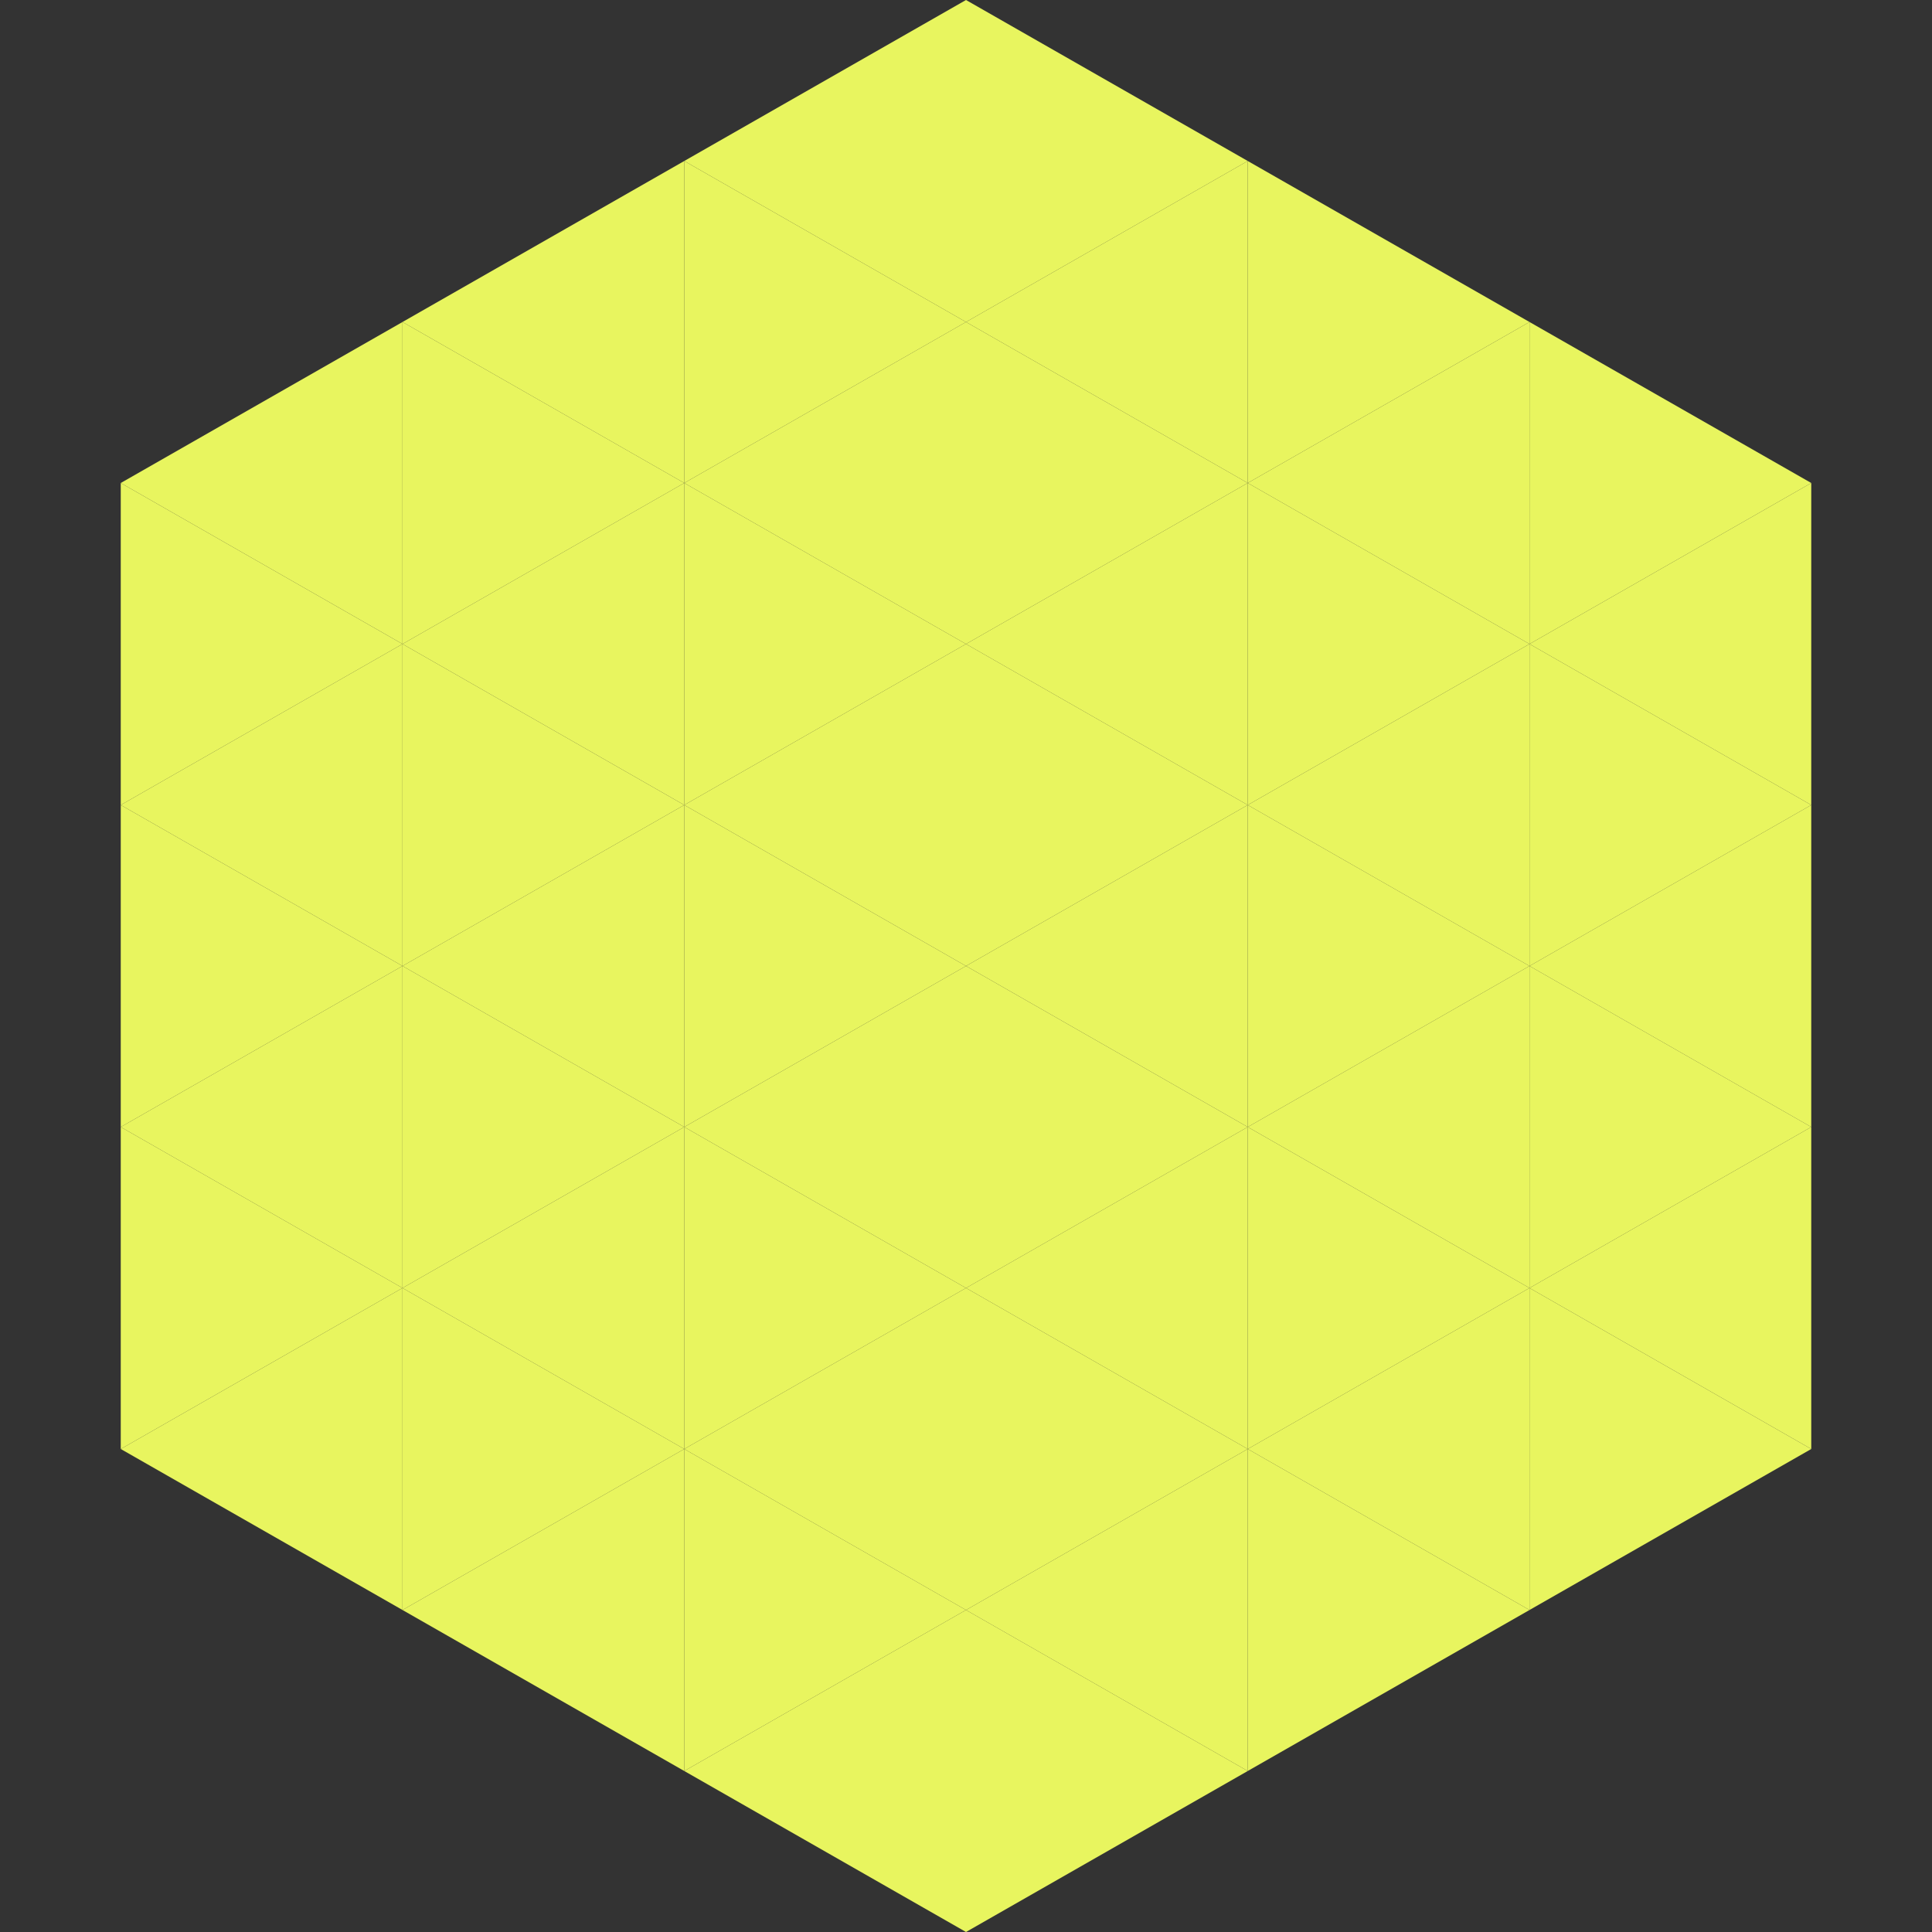
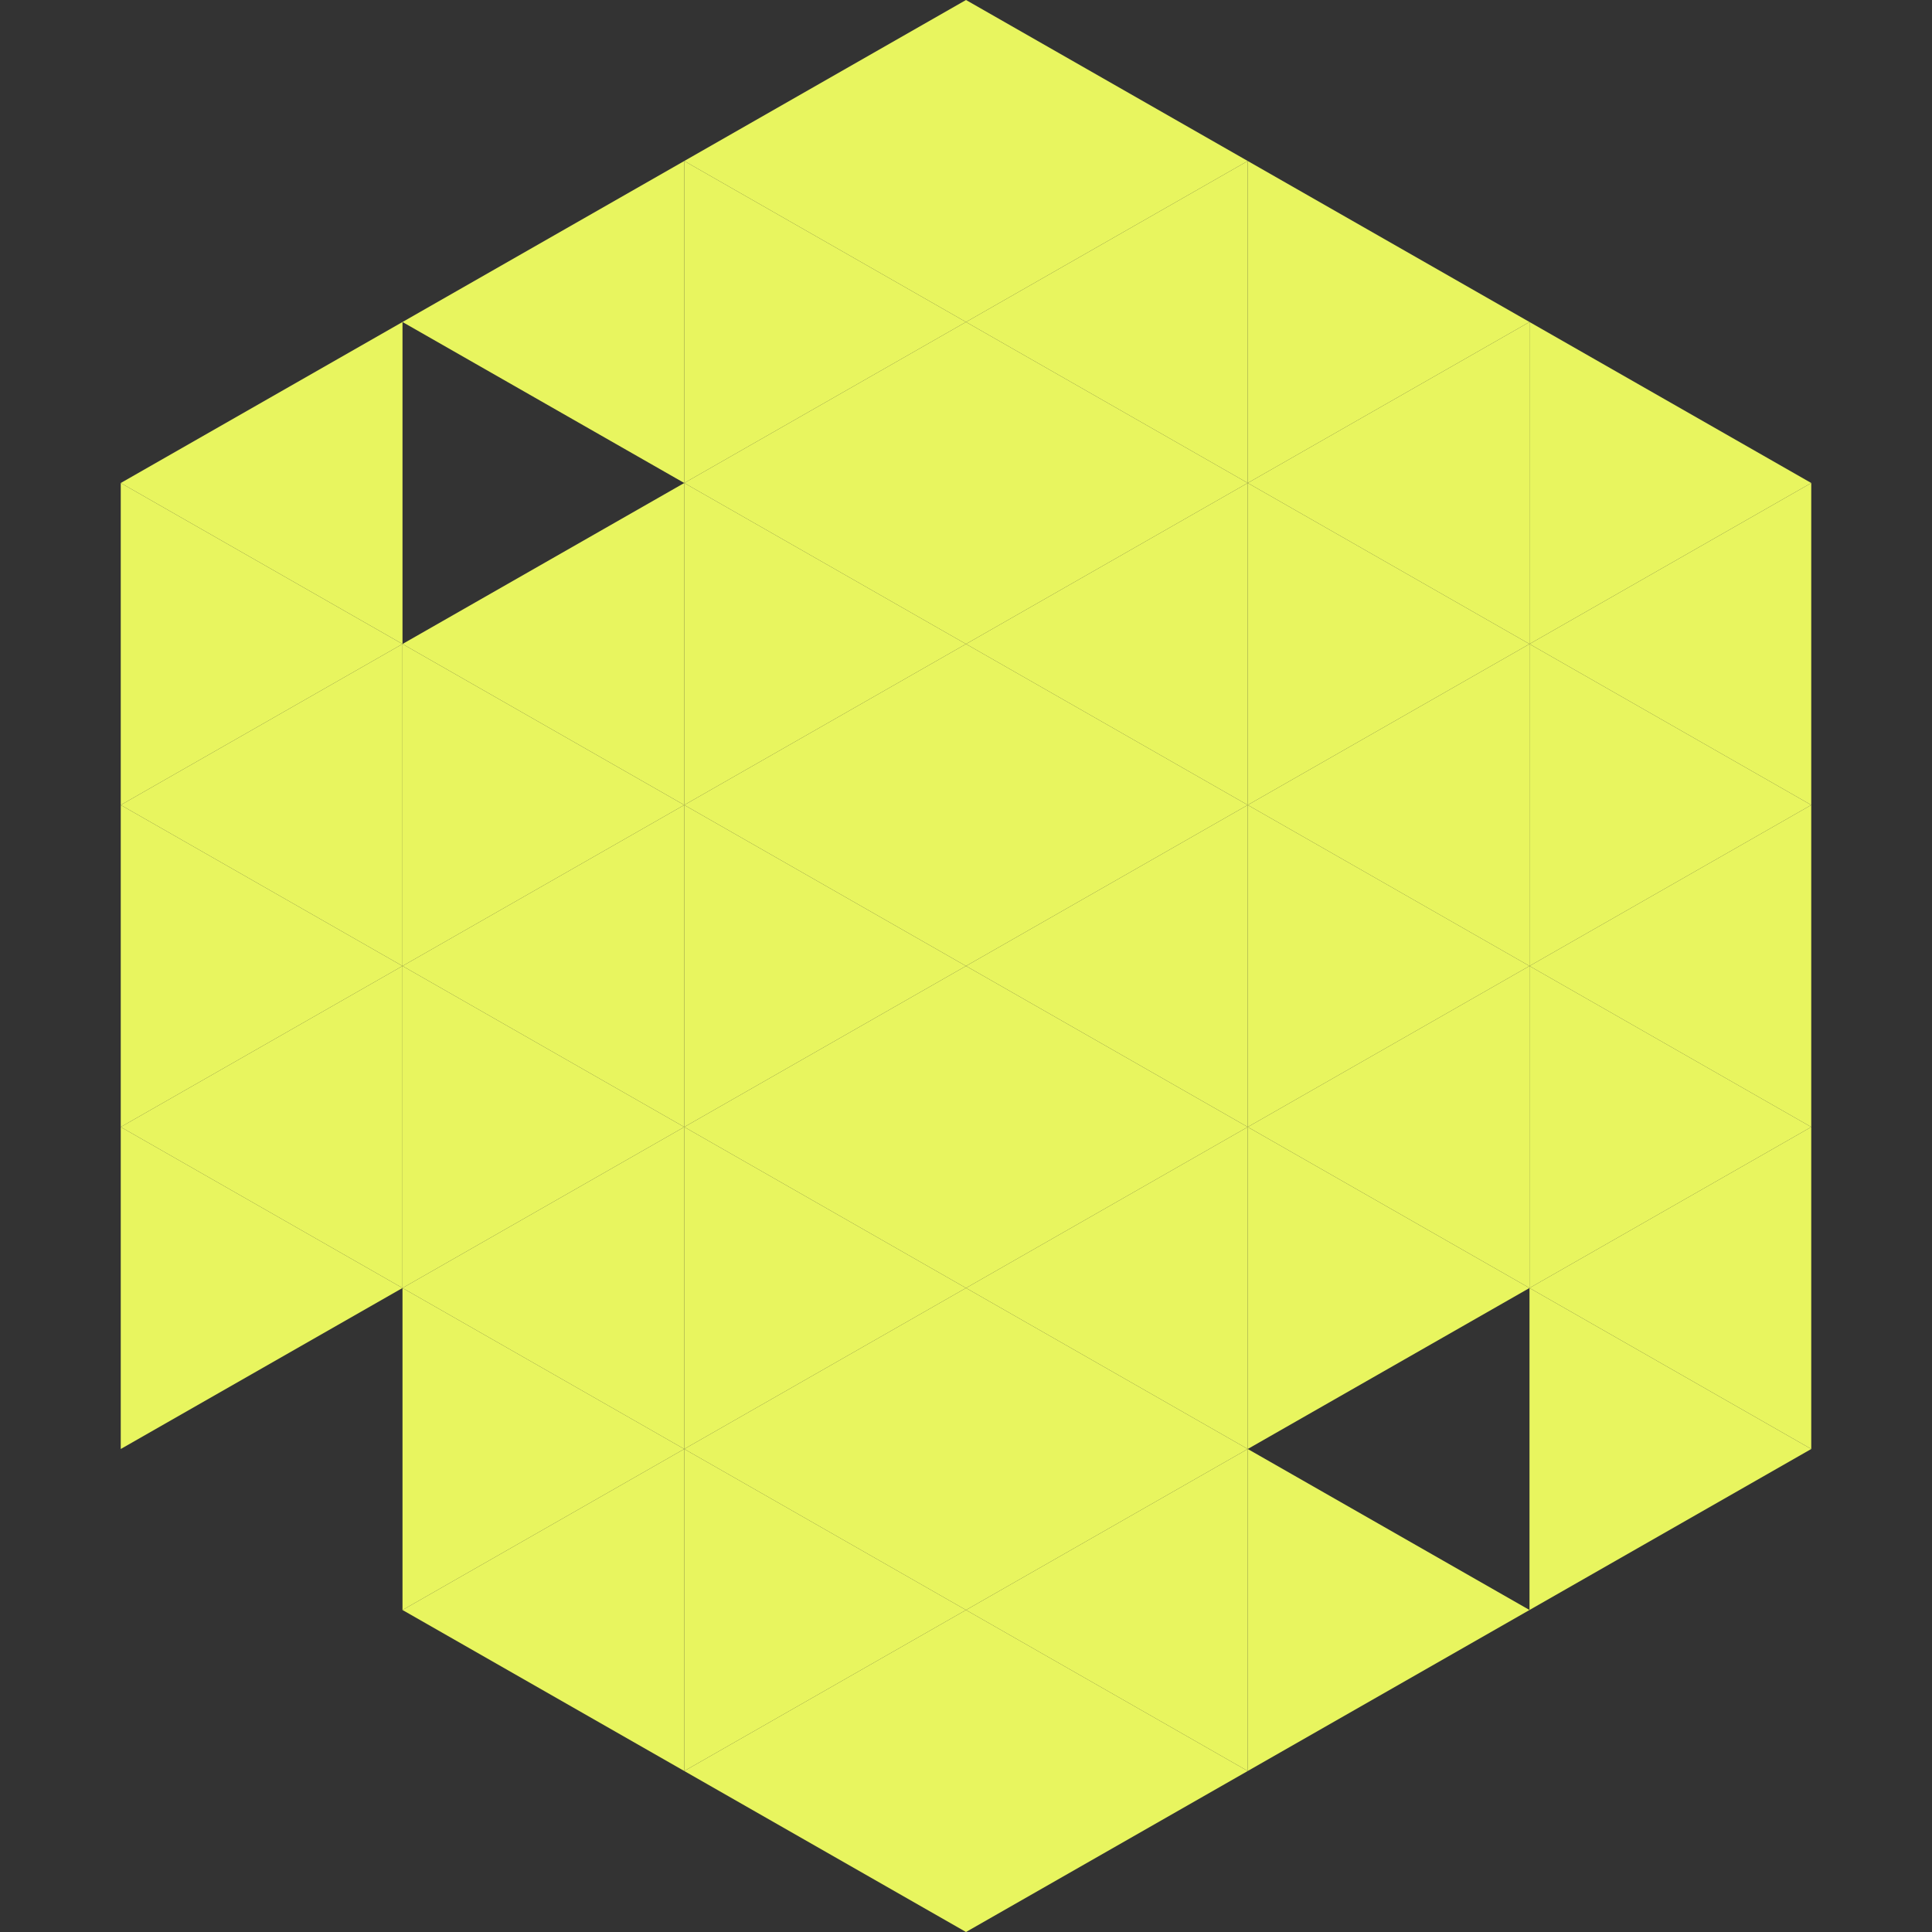
<svg xmlns="http://www.w3.org/2000/svg" width="240" height="240">
  <rect width="100%" height="100%" fill="#333333" stroke="none" />
  <polygon points="50,40 15,60 50,80" style="fill:rgb(232,245,95)" />
  <polygon points="190,40 225,60 190,80" style="fill:rgb(232,245,95)" />
  <polygon points="15,60 50,80 15,100" style="fill:rgb(232,245,95)" />
  <polygon points="225,60 190,80 225,100" style="fill:rgb(232,245,95)" />
  <polygon points="50,80 15,100 50,120" style="fill:rgb(232,245,95)" />
  <polygon points="190,80 225,100 190,120" style="fill:rgb(232,245,95)" />
  <polygon points="15,100 50,120 15,140" style="fill:rgb(232,245,95)" />
  <polygon points="225,100 190,120 225,140" style="fill:rgb(232,245,95)" />
  <polygon points="50,120 15,140 50,160" style="fill:rgb(232,245,95)" />
  <polygon points="190,120 225,140 190,160" style="fill:rgb(232,245,95)" />
  <polygon points="15,140 50,160 15,180" style="fill:rgb(232,245,95)" />
  <polygon points="225,140 190,160 225,180" style="fill:rgb(232,245,95)" />
-   <polygon points="50,160 15,180 50,200" style="fill:rgb(232,245,95)" />
  <polygon points="190,160 225,180 190,200" style="fill:rgb(232,245,95)" />
  <polygon points="15,180 50,200 15,220" style="fill:rgb(255,255,255); fill-opacity:0" />
  <polygon points="225,180 190,200 225,220" style="fill:rgb(255,255,255); fill-opacity:0" />
-   <polygon points="50,0 85,20 50,40" style="fill:rgb(255,255,255); fill-opacity:0" />
  <polygon points="190,0 155,20 190,40" style="fill:rgb(255,255,255); fill-opacity:0" />
  <polygon points="85,20 50,40 85,60" style="fill:rgb(232,245,95)" />
  <polygon points="155,20 190,40 155,60" style="fill:rgb(232,245,95)" />
-   <polygon points="50,40 85,60 50,80" style="fill:rgb(232,245,95)" />
  <polygon points="190,40 155,60 190,80" style="fill:rgb(232,245,95)" />
  <polygon points="85,60 50,80 85,100" style="fill:rgb(232,245,95)" />
  <polygon points="155,60 190,80 155,100" style="fill:rgb(232,245,95)" />
  <polygon points="50,80 85,100 50,120" style="fill:rgb(232,245,95)" />
  <polygon points="190,80 155,100 190,120" style="fill:rgb(232,245,95)" />
  <polygon points="85,100 50,120 85,140" style="fill:rgb(232,245,95)" />
  <polygon points="155,100 190,120 155,140" style="fill:rgb(232,245,95)" />
  <polygon points="50,120 85,140 50,160" style="fill:rgb(232,245,95)" />
  <polygon points="190,120 155,140 190,160" style="fill:rgb(232,245,95)" />
  <polygon points="85,140 50,160 85,180" style="fill:rgb(232,245,95)" />
  <polygon points="155,140 190,160 155,180" style="fill:rgb(232,245,95)" />
  <polygon points="50,160 85,180 50,200" style="fill:rgb(232,245,95)" />
-   <polygon points="190,160 155,180 190,200" style="fill:rgb(232,245,95)" />
  <polygon points="85,180 50,200 85,220" style="fill:rgb(232,245,95)" />
  <polygon points="155,180 190,200 155,220" style="fill:rgb(232,245,95)" />
  <polygon points="120,0 85,20 120,40" style="fill:rgb(232,245,95)" />
  <polygon points="120,0 155,20 120,40" style="fill:rgb(232,245,95)" />
  <polygon points="85,20 120,40 85,60" style="fill:rgb(232,245,95)" />
  <polygon points="155,20 120,40 155,60" style="fill:rgb(232,245,95)" />
  <polygon points="120,40 85,60 120,80" style="fill:rgb(232,245,95)" />
  <polygon points="120,40 155,60 120,80" style="fill:rgb(232,245,95)" />
  <polygon points="85,60 120,80 85,100" style="fill:rgb(232,245,95)" />
  <polygon points="155,60 120,80 155,100" style="fill:rgb(232,245,95)" />
  <polygon points="120,80 85,100 120,120" style="fill:rgb(232,245,95)" />
  <polygon points="120,80 155,100 120,120" style="fill:rgb(232,245,95)" />
  <polygon points="85,100 120,120 85,140" style="fill:rgb(232,245,95)" />
  <polygon points="155,100 120,120 155,140" style="fill:rgb(232,245,95)" />
  <polygon points="120,120 85,140 120,160" style="fill:rgb(232,245,95)" />
  <polygon points="120,120 155,140 120,160" style="fill:rgb(232,245,95)" />
  <polygon points="85,140 120,160 85,180" style="fill:rgb(232,245,95)" />
  <polygon points="155,140 120,160 155,180" style="fill:rgb(232,245,95)" />
  <polygon points="120,160 85,180 120,200" style="fill:rgb(232,245,95)" />
  <polygon points="120,160 155,180 120,200" style="fill:rgb(232,245,95)" />
  <polygon points="85,180 120,200 85,220" style="fill:rgb(232,245,95)" />
  <polygon points="155,180 120,200 155,220" style="fill:rgb(232,245,95)" />
  <polygon points="120,200 85,220 120,240" style="fill:rgb(232,245,95)" />
  <polygon points="120,200 155,220 120,240" style="fill:rgb(232,245,95)" />
  <polygon points="85,220 120,240 85,260" style="fill:rgb(255,255,255); fill-opacity:0" />
  <polygon points="155,220 120,240 155,260" style="fill:rgb(255,255,255); fill-opacity:0" />
</svg>